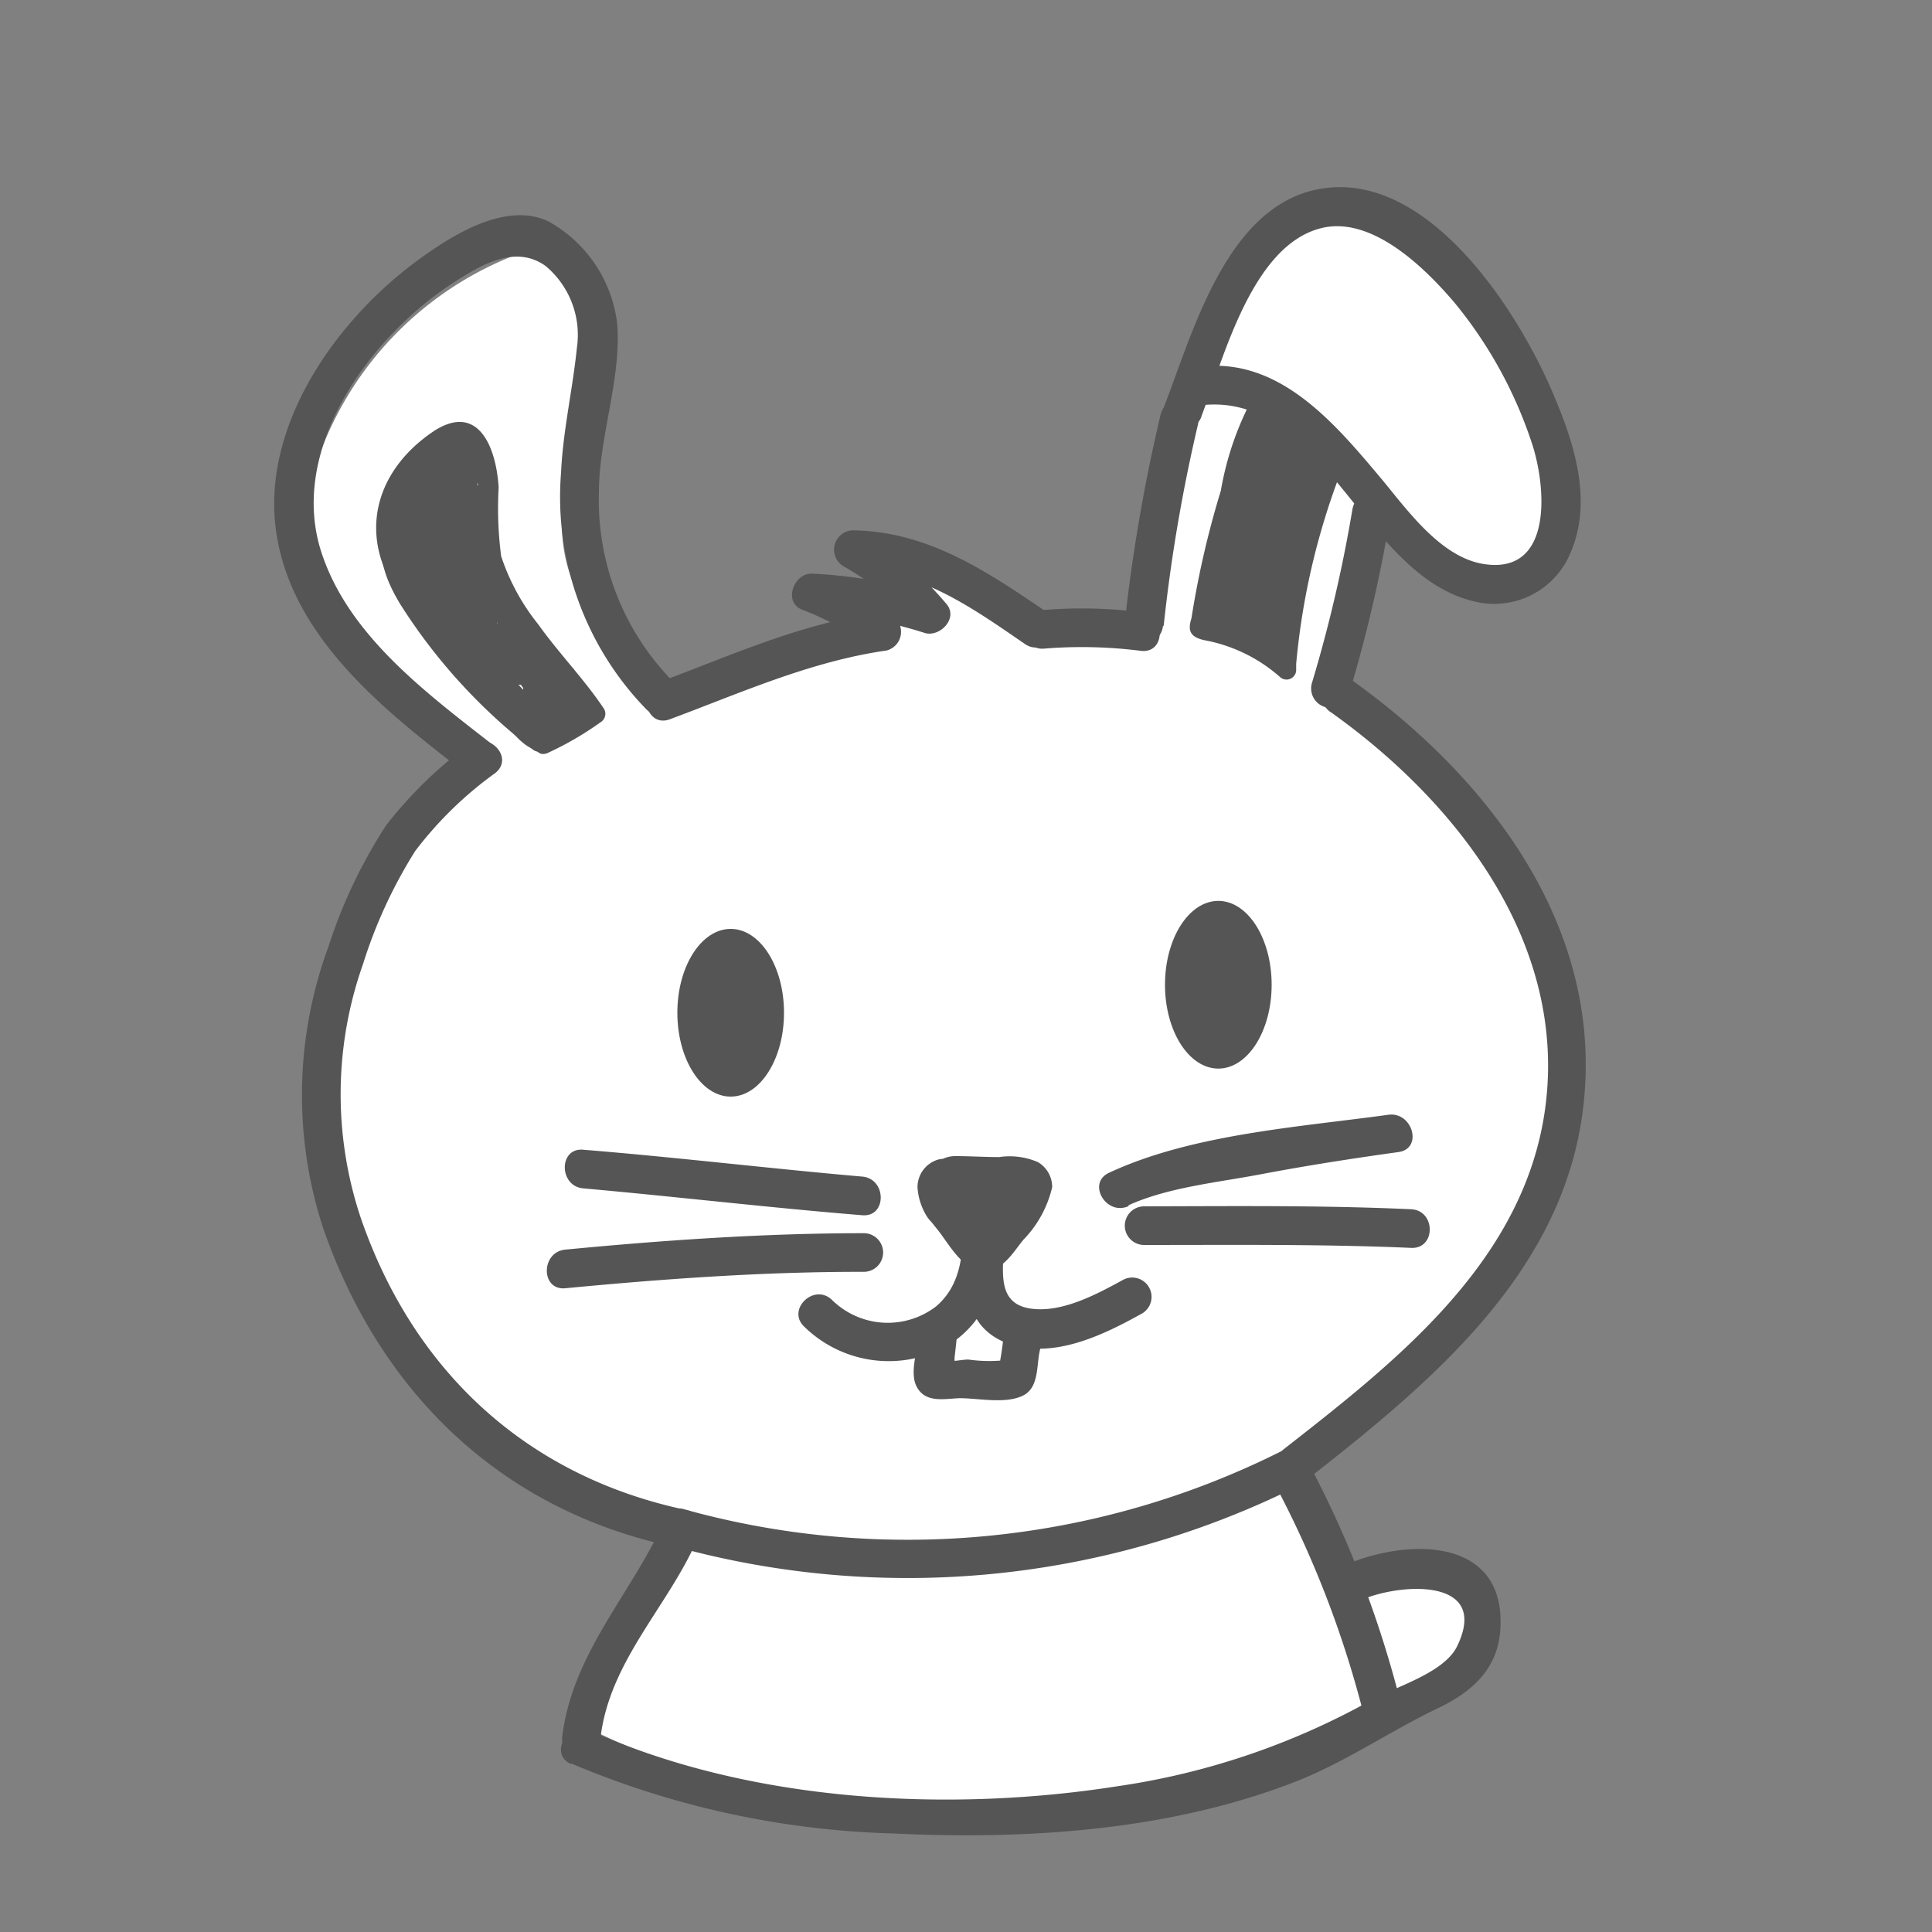
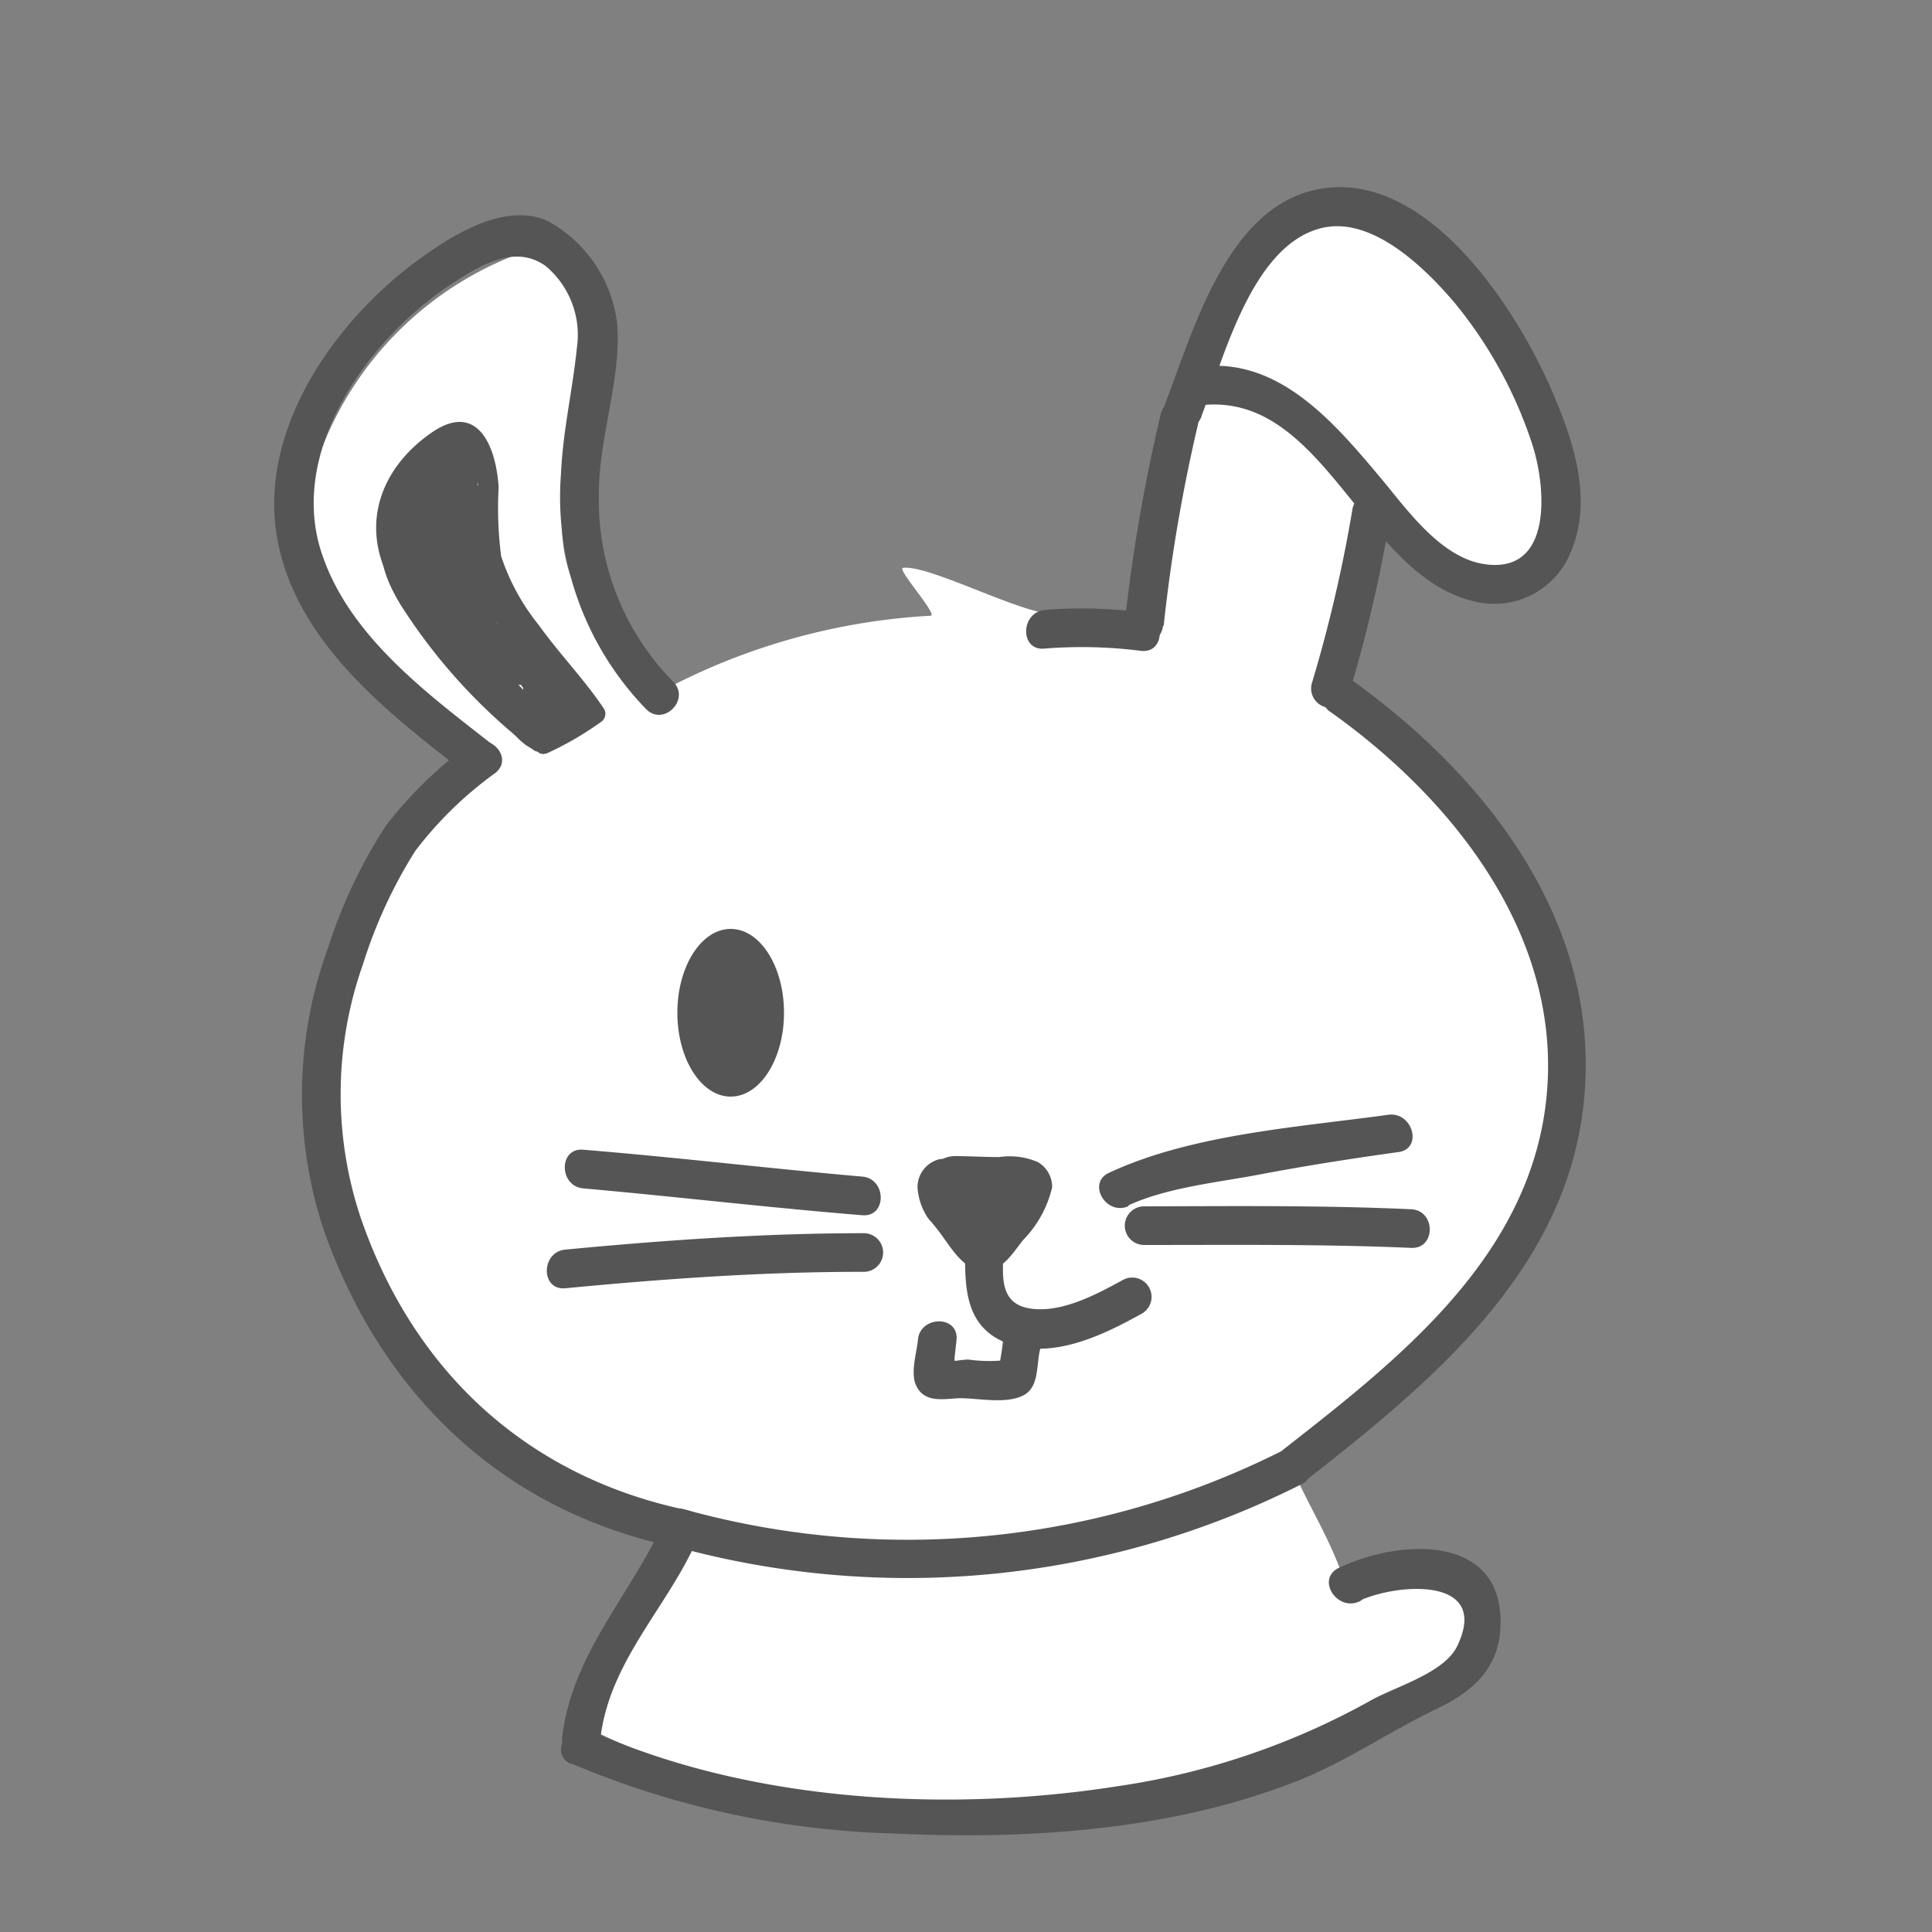
<svg xmlns="http://www.w3.org/2000/svg" viewBox="0 0 100 100">
  <rect x="0" y="0" width="100" height="100" fill="#808080" stroke="none" />
  <path d="m27.86 41.18c-.15-.1-14.81-8.09-11.48-17.21a17.58 17.58 0 0 1 11.19-11.09s4.36.1 3 6-2.89 10 .88 13.93a58.83 58.83 0 0 0 6.38 5.93z" fill="#fff" />
  <path d="m76.69 67.91c6.74-7.5 6.7-14.72 1.72-23.3-2.51-4.33-4.85-7.55-9.76-9.14.13-.41 1.09-3.3 1.21-3.71.7-1.88.23-4.16 1.07-6 2.85 1.56 3.48 4 6.55 4.57 1.39.27 4.45-3.89 3.79-5.51-2.08-5.12-8.27-15.82-13.1-14.56-3.48.87-5.13 6.36-6.2 9.48-1.34 3.87-1.86 8.38-2.39 12.43-1.55-.23-3.35-.75-4.74-.41s-6.63-2.53-8.09-2.37c-.4 0 1.82 2.44 1.42 2.48a33.39 33.39 0 0 0 -13.34 3.6 4.62 4.62 0 0 0 -.26-.46c-2.13.86-4.23 1.78-6.28 2.82-.72.36-1.42.78-2.14 1.16-7.22 5.21-10.69 16.39-8.59 24.34 2 7.57 11.32 13.27 17.7 15.58a46.54 46.54 0 0 0 -4.19 8.73c-.34.8-1.54 1.34-.79 1.72 9 4.57 18.7 5 28.56 3.16 3-.56 10.56-.82 12-4.06 1.44-.48 4.29-1.66 5-2.83 1-1.71-.23-3.5-2-4-.71-.21-3.42.35-4.19.43-.78-2.56-2.36-4.75-2.89-6.53a41.17 41.17 0 0 0 9.93-7.62z" fill="#fff" />
  <g fill="#545554">
    <ellipse cx="37.82" cy="52.42" rx="2.76" ry="4.34" />
-     <ellipse cx="63.06" cy="50.97" rx="2.76" ry="4.34" />
    <path d="m29.55 91.27a45.93 45.93 0 0 0 16.68 3.63c6.84.33 14.17-.13 20.64-2.61 2.65-1 5-2.65 7.53-3.86 1.75-.83 3.09-2 3.25-4 .39-5-5-4.86-8.35-3.28-1.1.53-.26 2 .77 1.83 1.27-.2.73-2.13-.53-1.93l.77 1.83c2-.95 6.87-1.3 5.11 2.33-.68 1.39-3.17 2.08-4.46 2.8a38.12 38.12 0 0 1 -13.15 4.45c-8.82 1.38-19.06.8-27.25-2.88-1.16-.52-2.18 1.2-1 1.73zm19.78-28.49h3.48l-.76-.2.09.06-.74-1.3v.11l.2-.76a12.11 12.11 0 0 1 -.86 1.31c-.13.19-.28.35-.42.52s-.26.34-.38.51-.18.29 0 .08l1.06-.4h-.12l1.06.44q.13.18 0-.05a4.67 4.67 0 0 0 -.37-.46c-.17-.2-.35-.39-.51-.6l-.3-.37a7.44 7.44 0 0 0 -.5-.62l.39.66c0-.06-.2-.77-.16-.26l-1.1 1.45q-.36 0 0 .09c1.85.57 2.64-2.33.8-2.89a3.5 3.5 0 0 0 -1.6-.09 1.49 1.49 0 0 0 -1.1 1.45 3.22 3.22 0 0 0 .51 1.54 1.62 1.62 0 0 0 .21.25q-.11-.16 0 0l.36.45c.48.61 1.09 1.73 1.93 2 1.25.34 1.81-.71 2.46-1.52a5.79 5.79 0 0 0 1.5-2.73 1.49 1.49 0 0 0 -.74-1.3 3.68 3.68 0 0 0 -2-.26c-.76 0-1.52-.05-2.28-.05a1.5 1.5 0 0 0 0 3z" />
    <path d="m49.95 64.5c0 2-.08 4.11 2.11 5 2.37.91 5-.37 7.08-1.53a1 1 0 0 0 -1-1.73c-1.39.76-3.14 1.7-4.74 1.5-1.79-.23-1.48-1.85-1.45-3.23a1 1 0 0 0 -2 0z" />
-     <path d="m49.85 63.4c0 1.55-.13 3.14-1.4 4.22a4.11 4.11 0 0 1 -5.4-.35c-.94-.87-2.36.54-1.41 1.41a6.25 6.25 0 0 0 7.14 1.12c2.41-1.29 3.1-3.86 3.08-6.41a1 1 0 0 0 -2 0z" />
    <path d="m47.51 69.38c-.07.68-.41 1.72-.07 2.38.45.88 1.43.64 2.22.61 1 0 2.37.31 3.28-.13s.67-1.7.93-2.52c.38-1.23-1.55-1.76-1.93-.53a16 16 0 0 1 -.25 1.64l.6-.46a7.8 7.8 0 0 1 -2.17 0c-.43 0-1.11.2-1.48 0l.6.46c.12.19-.08.41.08.22s.07-.62.09-.8.07-.6.1-.9c.12-1.28-1.88-1.27-2 0zm14.67-47.82c1.15-3 2.61-8.85 6.2-9.75 2.62-.66 5.37 2.05 6.9 3.85a22.55 22.55 0 0 1 4 7.25c.74 2.19 1.16 6.82-2.44 6.29-2.26-.33-4-2.81-5.35-4.43-2.4-2.86-5.3-6.33-9.44-5.78-1.26.17-1.27 2.17 0 2 6.48-.85 8.44 8.79 14.26 10.14a4.27 4.27 0 0 0 5-2.57c1.09-2.57.23-5.43-.79-7.87-1.76-4.34-6.52-11.93-12.21-10.91-4.81.85-6.56 7.4-8.05 11.25-.47 1.2 1.47 1.72 1.93.53z" />
    <path d="m60.23 32.41a84.61 84.61 0 0 1 1.77-10.41c.3-1.25-1.63-1.78-1.93-.53a88.9 88.9 0 0 0 -1.87 10.91c-.14 1.28 1.86 1.27 2 0zm9.77-6.04a73.12 73.12 0 0 1 -2.1 9 1 1 0 0 0 1.93.53 73.12 73.12 0 0 0 2.1-9c.2-1.26-1.72-1.8-1.93-.53z" />
    <path d="m68.88 36.86c6.76 4.81 12.53 12.38 11 21.14-1.34 7.56-7.74 12.56-13.42 17-1 .79.41 2.2 1.41 1.41 6.44-5.05 13.35-10.84 14.13-19.61.83-9.09-5.11-16.68-12.13-21.67-1.05-.75-2.05 1-1 1.73zm-44.65 1.71a22 22 0 0 0 -4.23 4.13 26.16 26.16 0 0 0 -3 6.3 22.2 22.2 0 0 0 -.27 14.58c3 8.61 9.33 14.66 18.28 16.51 1.26.26 1.79-1.67.53-1.93-8.24-1.73-14.14-7.16-16.88-15.16a20.19 20.19 0 0 1 .13-13.1 25 25 0 0 1 2.7-5.85 19.53 19.53 0 0 1 4.16-4.05c1-.83-.44-2.24-1.41-1.41z" />
    <path d="m34.41 78.67c-1.73 3.85-4.77 6.86-5.31 11.22-.13 1 1.39 1.29 1.86.5v-.07a1 1 0 0 0 -1.73-1v.07l1.86.5c.49-3.94 3.49-6.75 5-10.21.52-1.16-1.2-2.18-1.73-1z" />
    <path d="m34.76 80a45.26 45.26 0 0 0 32.61-3.18c1.15-.58.14-2.31-1-1.73a43.14 43.14 0 0 1 -31.07 3 1 1 0 0 0 -.54 1.91z" />
-     <path d="m66 76.85a53.22 53.22 0 0 1 4.65 12.15 1 1 0 0 0 1.93-.53 55.4 55.4 0 0 0 -4.8-12.65c-.62-1.13-2.34-.12-1.73 1zm-36.19-41.92a2.37 2.37 0 0 0 -.15-.29.43.43 0 0 0 0-.08l.19.4zm-6.95-3.93.13.15-.28-.23zm46.71-7a.41.41 0 0 0 0-.21l-.15-.25a.57.57 0 0 0 -.42-.1.44.44 0 0 0 -.14-.42v-.13c-.28-.31-.57-.6-.81-.86a.56.56 0 0 0 -.33-.1v-.05a.4.4 0 0 0 -.36-.3h-.12a.46.46 0 0 0 -.72-.06l.06-.18a.4.4 0 0 0 -.08-.4.5.5 0 0 0 .05-.12 5.52 5.52 0 0 0 -1.55-.52 15.86 15.86 0 0 0 -1.81 5.1 47.8 47.8 0 0 0 -1.52 6.6c-.19.6-.13 1 .79 1.16a8.13 8.13 0 0 1 3.79 1.88.5.5 0 0 0 .84-.34v-.34a37 37 0 0 1 2.48-10.36zm-15.48 7.62c-3.09-2.1-6.09-4.11-9.93-4.17a1 1 0 0 0 -.5 1.86 13.83 13.83 0 0 1 3.66 3l1.13-1.47a25.33 25.33 0 0 0 -6.45-1.15c-.92 0-1.46 1.46-.5 1.86a14.45 14.45 0 0 1 3.42 1.86l.44-1.67c-3.92.54-7.53 2.19-11.22 3.56-1.2.44-.68 2.38.53 1.93 3.68-1.37 7.29-3 11.22-3.56a1 1 0 0 0 .46-1.67 16.2 16.2 0 0 0 -3.82-2.17l-.53 1.86a23.3 23.3 0 0 1 5.89 1.08c.76.2 1.69-.74 1.13-1.47a16.55 16.55 0 0 0 -4.38-3.71l-.5 1.86c3.45.05 6.17 2 8.92 3.89 1.07.72 2.07-1 1-1.73z" />
    <path d="m54.07 33.57a24.13 24.13 0 0 1 5 .12c1.28.13 1.27-1.87 0-2a24.13 24.13 0 0 0 -5-.12c-1.27.14-1.28 2.14 0 2zm-9.44 27.33c-4.82-.42-9.62-1-14.44-1.39-1.28-.12-1.27 1.89 0 2 4.82.43 9.63 1 14.44 1.39 1.28.11 1.27-1.89 0-2zm.08 2.93c-5.14 0-10.33.36-15.45.85-1.27.12-1.28 2.12 0 2 5.12-.49 10.3-.86 15.45-.85a1 1 0 0 0 0-2zm13.71-1.45c2.05-.93 4.64-1.18 6.84-1.6 2.37-.45 4.75-.82 7.13-1.15 1.27-.18.73-2.1-.53-1.93-4.63.64-10.16 1-14.45 3-1.17.53-.16 2.25 1 1.73z" />
    <path d="m59.22 64.44c4.61 0 9.22-.05 13.82.15 1.29.06 1.28-1.94 0-2-4.61-.21-9.21-.16-13.82-.15a1 1 0 0 0 0 2zm-33.59-25.79c-3.37-2.64-7.39-5.57-8.89-9.76-2-5.42 2.31-11.4 6.72-14.25 1.42-.92 3.19-2 4.77-.88a4.64 4.64 0 0 1 1.63 4.24c-.22 2.17-.72 4.28-.82 6.46a15.77 15.77 0 0 0 4.4 12.24c.9.92 2.31-.49 1.41-1.41a13.38 13.38 0 0 1 -3.85-9.8c0-2.9 1.19-5.94.94-8.78a7 7 0 0 0 -3.57-5.26c-2.3-1.07-5.21.87-7 2.21-4.23 3.2-8.06 8.79-7 14.32 1 5.31 5.79 9 9.8 12.09 1 .79 2.43-.62 1.41-1.41z" />
    <path d="m28.29 39a16.6 16.6 0 0 0 2.8-1.62.51.51 0 0 0 .18-.68c-1-1.51-2.33-2.87-3.4-4.37a11.28 11.28 0 0 1 -1.93-3.54 19.19 19.19 0 0 1 -.13-3.56c-.14-2.24-1.15-4.48-3.51-2.81-2.85 2-3.71 5.17-1.83 8.1a18.64 18.64 0 0 0 3.28 3.9c1.16 1 3.42 2.24 4 3.74l.73-.56c-.51-.39-1 .48-.5.86a.5.5 0 0 0 .73-.56c-.58-1.57-2.55-2.78-3.78-3.81-3-2.51-6.51-6.68-2.76-10.22 2.69-2.55 2.64 1.58 2.64 3.31a7 7 0 0 0 .62 3c1.21 2.68 3.38 4.63 5 7l.18-.68a15.91 15.91 0 0 1 -2.61 1.5c-.59.23-.33 1.2.27 1z" />
    <path d="m22.66 27.14a6.48 6.48 0 0 0 -1.27 1.86c-.18.47.52.85.84.49a23.36 23.36 0 0 0 1.66-2c.32-.46-.44-1.06-.79-.61a15.66 15.66 0 0 0 -1.45 2.12c-.26.48.39 1 .79.61a5.26 5.26 0 0 0 1.64-2.87.5.5 0 0 0 -.75-.43 13.79 13.79 0 0 0 -2 2l.79.61a19.7 19.7 0 0 0 1.49-2.64.5.5 0 0 0 -.79-.61 6.07 6.07 0 0 0 -1.73 2.25c-.18.47.51.84.84.49a12.93 12.93 0 0 0 1.65-2.27c.2-.35-.14-.9-.56-.73a4.87 4.87 0 0 0 -1.88 1.82c-.35.46.39 1 .79.61.62-.62 1.73-1.44 1.75-2.38a.51.51 0 0 0 -.85-.35 16.89 16.89 0 0 0 -1.83 1.78c-.35.41.1 1.12.61.79a6.76 6.76 0 0 0 1.75-2.13c.28-.44-.26-.9-.68-.68a10 10 0 0 0 -1.69 1.21l.71.71a11.3 11.3 0 0 0 1.6-1.79.5.5 0 0 0 -.56-.73 6.28 6.28 0 0 0 -2.15 1.51c-.39.39.12 1.11.61.79a4.46 4.46 0 0 0 1.87-1.81c.16-.41-.39-.78-.73-.56a10.4 10.4 0 0 0 -1.39 1l.71.71c.48-.42.93-.85 1.37-1.31a.5.5 0 0 0 -.61-.79l-1.08.67.61.79a4.83 4.83 0 0 0 1.15-1.17.51.51 0 0 0 -.56-.73 5.09 5.09 0 0 0 -1.09.5l.5.86 1.37-.86a.5.5 0 0 0 -.5-.86l-.8.27.35.85q.62-.09.54-.55l.61.79q1.12-.85-.06 0c-.26.58.59 1.09.86.5a1.68 1.68 0 0 1 .46-.67l-.78-.53c-.09.3-.75 2-1.08 2.13l.63.48a2.26 2.26 0 0 1 1-1.43l-.73-.56c-.36 2.1-1.43 1.09.32.2l-.73-.3a3.48 3.48 0 0 1 -.56 2.71l.91.39a2 2 0 0 1 .86-1.38l-.62-.31c.12.46-.13 2.42-.66 2.79l.75.43a4.51 4.51 0 0 1 .78-2.22l-.91-.39c-.26 1.48-.71 2.92-.95 4.41-.1.62.79.9 1 .27.27-1 .62-1.92 1-2.87l-1-.13a19.62 19.62 0 0 0 0 3.68c.11.59.94.4 1-.13.09-1.16 0-2.31 0-3.47h-1a22.07 22.07 0 0 0 .75 4.56c.15.52 1.06.45 1-.13-.17-1.31-.46-2.61-.64-3.92l-1 .13a13.35 13.35 0 0 0 2.84 5.22.51.51 0 0 0 .85-.35 6.11 6.11 0 0 0 -1-2.5 20.26 20.26 0 0 1 -1.58-4.21.5.5 0 0 0 -1 .13c-.06 2.86 2.24 7 4.36 8.79a.51.51 0 0 0 .85-.35c0-.62-.43-1-.9-1.34a.51.51 0 0 0 -.84.22c-.4 1.54 1.42 2.19 2.16 3.09l.1-.79-1.39.48c-.59.22-.36 1.14.27 1a2.45 2.45 0 0 1 .63-.14l-.47-.86c-.46.46-1.14-.54-1.7-1.08-.75-.73-1.37-1.59-2.09-2.35-.93-1-1.91-1.92-2.74-3a6.33 6.33 0 0 1 -1.36-4.81l-1 .13a21.46 21.46 0 0 0 1.31 4c.25.56 1 .13.91-.39s-.23-1.31-.33-2l-1 .27a9.21 9.21 0 0 0 .72 2.55.51.51 0 0 0 .91-.12q.23-.71.41-1.43l-1-.13q0 .62-.06 1.23a.5.5 0 0 0 .63.48l.21-.06a.49.49 0 0 0 .35-.35 2.13 2.13 0 0 1 .26-.9l-1-.13a16.4 16.4 0 0 0 -.14 1.7.5.5 0 0 0 .93.25 5.73 5.73 0 0 0 .42-1.1l-1-.13v1.6a.5.5 0 0 0 1 .13l.22-.7-1-.13a3.71 3.71 0 0 0 .18 1.27.51.51 0 0 0 .91.12l.14-.26h-.86a3.86 3.86 0 0 0 .27.49.51.51 0 0 0 .86 0l.18-.27-.93-.25.09.65c.06.43.68.75.93.25l.15-.29-.85-.24.08.74c0 .39.54.71.85.35l.39-.44-.84-.49a2.22 2.22 0 0 0 -.05 1.14.5.5 0 0 0 .84.22l.53-.62-.85-.35a8.18 8.18 0 0 1 0 .9.5.5 0 0 0 .85.35c.25-.3.45-.56.68-.87l-.91-.39a3.3 3.3 0 0 0 -.2.92c-.06.54.68.61.93.25l.3-.44-.97-.27a6.07 6.07 0 0 0 -.05 1 .5.5 0 0 0 .93.25l.28-.37-.93-.25v.46c-.08.44.48.91.84.49l.25-.3-.88-.36v.45a.5.5 0 0 0 .84.49l.12-.11-.84-.49-.1.45a.5.5 0 0 0 .91.39l.45-.52-.85-.35-.06.74c0 .46.56.62.85.35a2 2 0 0 0 .54-.73l-.93-.25v.91a.5.5 0 0 0 .93.25l.2-.28-.98-.22v.72c0 .59.81.64 1 .13l.12-.33-1-.27-.09.55.89.2v-.35l-.84.22a8.75 8.75 0 0 1 1.26 1.42l.61-.79-.45-.34c-.41-.31-.94.28-.68.68l.31.48a.51.51 0 0 0 .91-.12c.29-.81.82-.78.72-1.68l-.93.25c.21.46-.22 1.93-.69 2-.83.15-1.9-2-2.22-2.48-1.17-1.79-2.75-3.31-3.73-5.22-.3-.57-1.16-.07-.86.5 1 1.92 2.57 3.4 3.73 5.22.6.93 1.42 2.59 2.5 3 1.72.65 2.7-2.29 2.14-3.54a.5.5 0 0 0 -.93.25c0 .17-.53 1-.68 1.41l.91-.12-.31-.48-.68.68.45.34c.48.37.94-.38.61-.79a8.59 8.59 0 0 0 -1.15-1.35c-.25-.2-.78-.2-.84.22v.35c-.08.62.86.91 1 .27l.09-.55a.5.5 0 0 0 -1-.27l-.12.33 1 .13v-.72c0-.54-.67-.62-.93-.25l-.2.3.93.25v-.91a.5.5 0 0 0 -.93-.25l-.38.53.85.35.06-.74a.5.5 0 0 0 -.85-.35 6.29 6.29 0 0 0 -.61.72l.93.4.1-.45a.5.5 0 0 0 -.84-.49l-.12.11.84.49a2 2 0 0 0 .08-.72c0-.38-.55-.72-.85-.35l-.25.3.84.49a1.77 1.77 0 0 0 0-.72.51.51 0 0 0 -.93-.25l-.28.37.93.25a6.07 6.07 0 0 1 .05-1c0-.54-.68-.62-.93-.25l-.3.44.93.25.16-.65c.2-.58-.6-.8-.91-.39l-.53.66.85.35a8.18 8.18 0 0 0 0-.9.51.51 0 0 0 -.85-.35l-.53.62.84.22.05-.61c.09-.45-.48-.89-.84-.49l-.39.44.85.35-.04-.72c0-.44-.69-.74-.93-.25l-.15.29.93.25-.09-.65a.5.5 0 0 0 -.93-.25l-.18.27h.86a3.86 3.86 0 0 1 -.27-.49.5.5 0 0 0 -.86 0l-.14.26.91.12-.15-1a.5.5 0 0 0 -1-.13l-.22.7 1 .13v-1.6a.5.5 0 0 0 -1-.13l-.32.86.93.25a16.4 16.4 0 0 1 .14-1.7c.06-.6-.8-.62-1-.13q-.5.48-.12.61l.63.48q0-.62.06-1.23a.5.5 0 0 0 -1-.13q-.18.72-.41 1.43l.91-.12a9.55 9.55 0 0 1 -.53-2.33c-.15-.64-1.06-.35-1 .27s.22 1.31.33 2l.91-.39a20.2 20.2 0 0 1 -1.21-3.72.5.5 0 0 0 -1 .13c-.13 2.93.72 4.57 2.69 6.69s3.72 3.89 5.62 5.81a.51.51 0 0 0 .71 0l.58-.58a.5.5 0 0 0 -.49-.84 2.45 2.45 0 0 0 -.63.14l.27 1a9.18 9.18 0 0 0 1.55-.57.51.51 0 0 0 .1-.79c-.42-.51-2.14-1.19-1.9-2.12l-.84.22c.15.12.6.42.61.64l.85-.35c-1.9-1.6-4.12-5.57-4.07-8.09l-1 .13a12.66 12.66 0 0 0 .52 2.22c.5 1.14 2 2.9 2 4.22l.85-.35a12.22 12.22 0 0 1 -2.45-4.83c-.16-.51-1.06-.45-1 .13.18 1.31.47 2.6.64 3.92l1-.13a20.78 20.78 0 0 1 -.76-4.27c0-.63-1-.65-1 0 0 1.16.09 2.31 0 3.47l1-.13a18.52 18.52 0 0 1 .06-3.42.5.5 0 0 0 -1-.13c-.36 1-.72 1.88-1 2.87l1 .27c.24-1.49.69-2.93.95-4.41a.5.5 0 0 0 -.89-.42 6.27 6.27 0 0 0 -1 2.72.5.5 0 0 0 .75.43c1-.7 1.4-2.81 1.12-3.91a.51.51 0 0 0 -.73-.3 2.71 2.71 0 0 0 -1.32 2c-.1.52.65.93.91.39.55-1.13 1.07-2.24.66-3.48a.51.51 0 0 0 -.73-.3c-1.05.53-2.33 2.53-1 3.43a.51.51 0 0 0 .5 0 3.35 3.35 0 0 0 1.64-2.5c.07-.38-.34-.84-.73-.56a3.14 3.14 0 0 0 -1.52 2.3.5.5 0 0 0 .63.48c1-.36 1.49-1.92 1.78-2.83a.5.5 0 0 0 -.73-.56 2.44 2.44 0 0 0 -.82 1l.86.5a3 3 0 0 0 .5-1.56c0-.25-.2-.53-.5-.5a2.49 2.49 0 0 0 -1.5.81c-.41.38.13 1.1.61.79s.9-.62.93-1.24a.51.51 0 0 0 -.37-.48 2.31 2.31 0 0 0 -2.32.7.51.51 0 0 0 .35.85 2.72 2.72 0 0 0 1.31-.4l-.5-.86-1.37.86a.5.5 0 0 0 .5.86l.85-.39-.56-.73a4.76 4.76 0 0 1 -1 .92c-.44.36.13 1.08.61.79l1.08-.67-.61-.79c-.44.46-.88.89-1.37 1.31s.21 1.1.71.71l1.18-.83-.73-.56c-.14.36-1.37 1.18-1.41 1.21l.61.79a7.66 7.66 0 0 1 1.73-1.27l-.56-.73a7.86 7.86 0 0 1 -1.5 1.58c-.49.43.22 1.11.71.71a7.66 7.66 0 0 1 1.49-1.06l-.69-.73a7.76 7.76 0 0 1 -1.39 1.77l.61.79a16.89 16.89 0 0 1 1.82-1.86l-.85-.35c0 .41-1.18 1.39-1.46 1.67l.79.61a6.12 6.12 0 0 1 1.29-1.36l-.56-.73a11.28 11.28 0 0 1 -1.49 2.06l.84.49a5.3 5.3 0 0 1 1.48-1.81l-.79-.61a19.7 19.7 0 0 1 -1.49 2.64.5.5 0 0 0 .79.61 12.1 12.1 0 0 1 1.82-1.81l-.75-.43a5.47 5.47 0 0 1 -1.34 2.17l.79.61a13.91 13.91 0 0 1 1.3-1.92l-.86-.54a21.32 21.32 0 0 1 -1.5 1.84l.84.49a6.55 6.55 0 0 1 1-1.43c.43-.48-.28-1.19-.71-.71z" />
    <path d="m28.28 38.06a33.67 33.67 0 0 1 -4.74-4.64 17.64 17.64 0 0 1 -2.18-3.05c-.93-1.81-.43-3 .43-4.62.31-.59-.58-1.11-.89-.52-1.25 2.34-1.7 3.49-.21 6a29.19 29.19 0 0 0 6.87 7.55c.5.43 1.24-.3.72-.72z" />
  </g>
</svg>